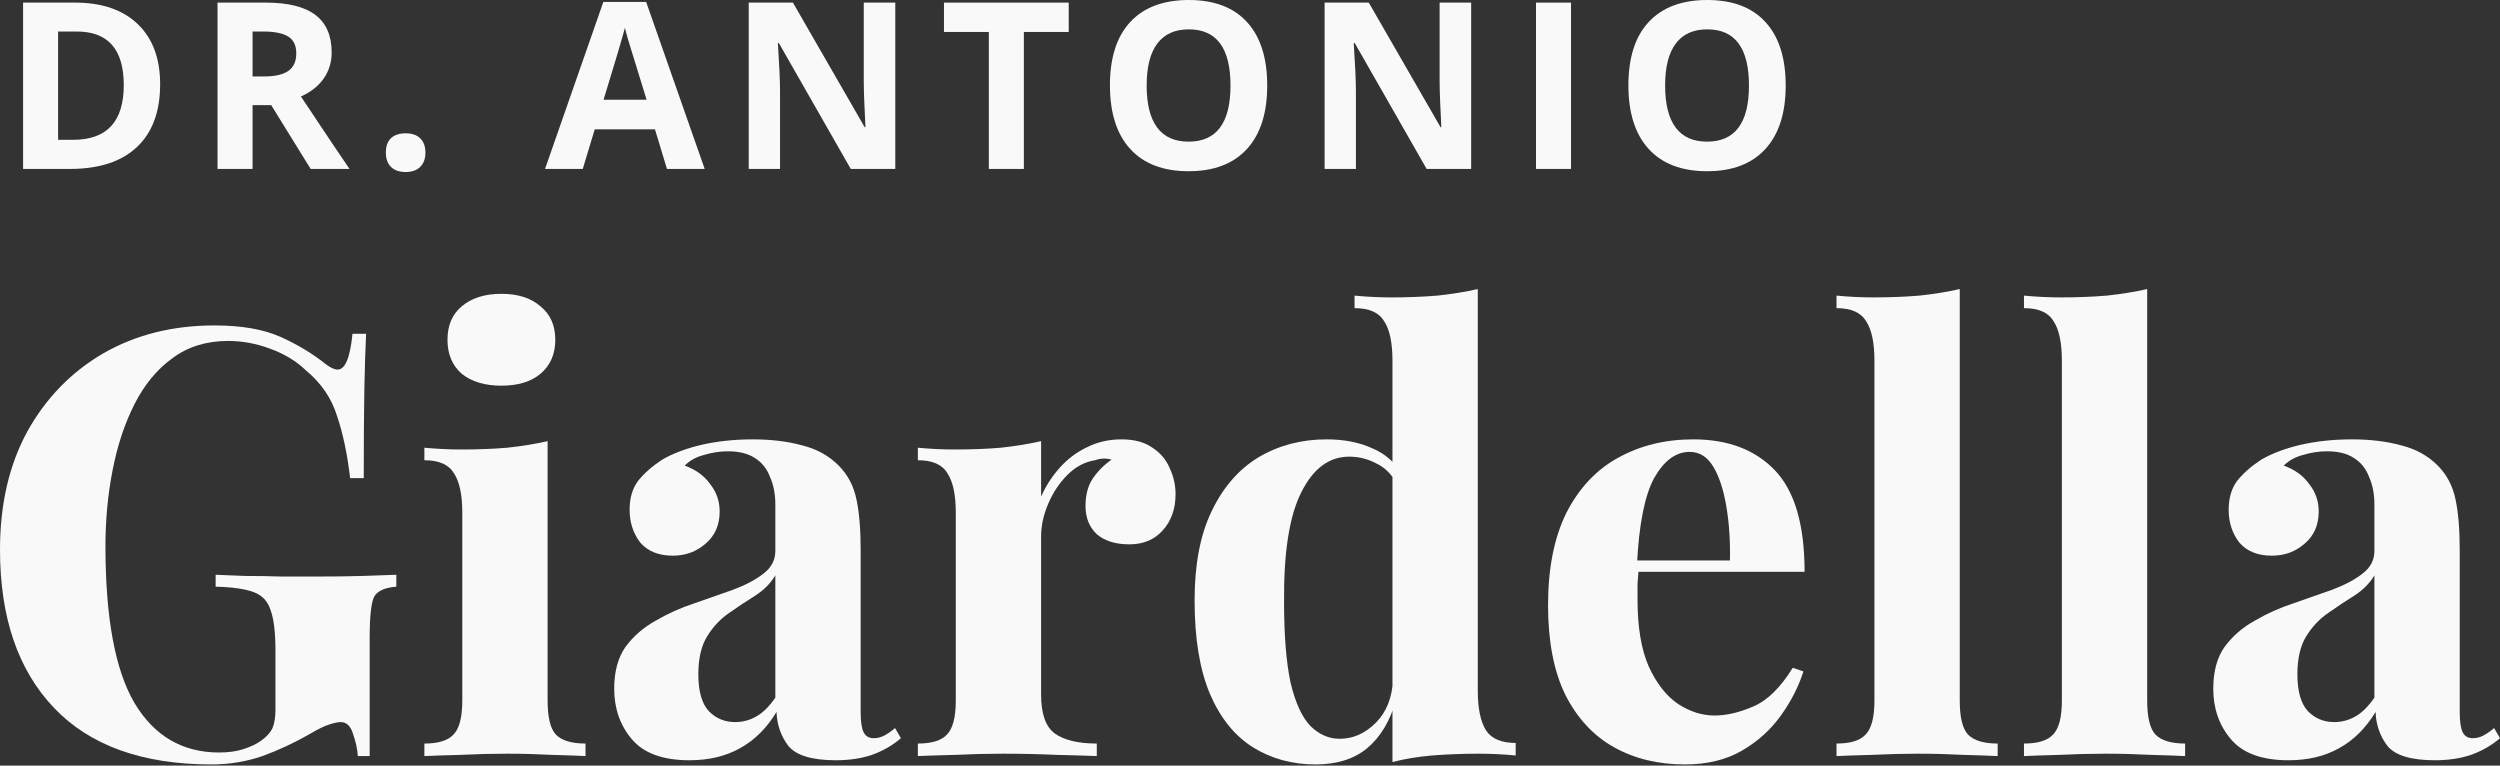
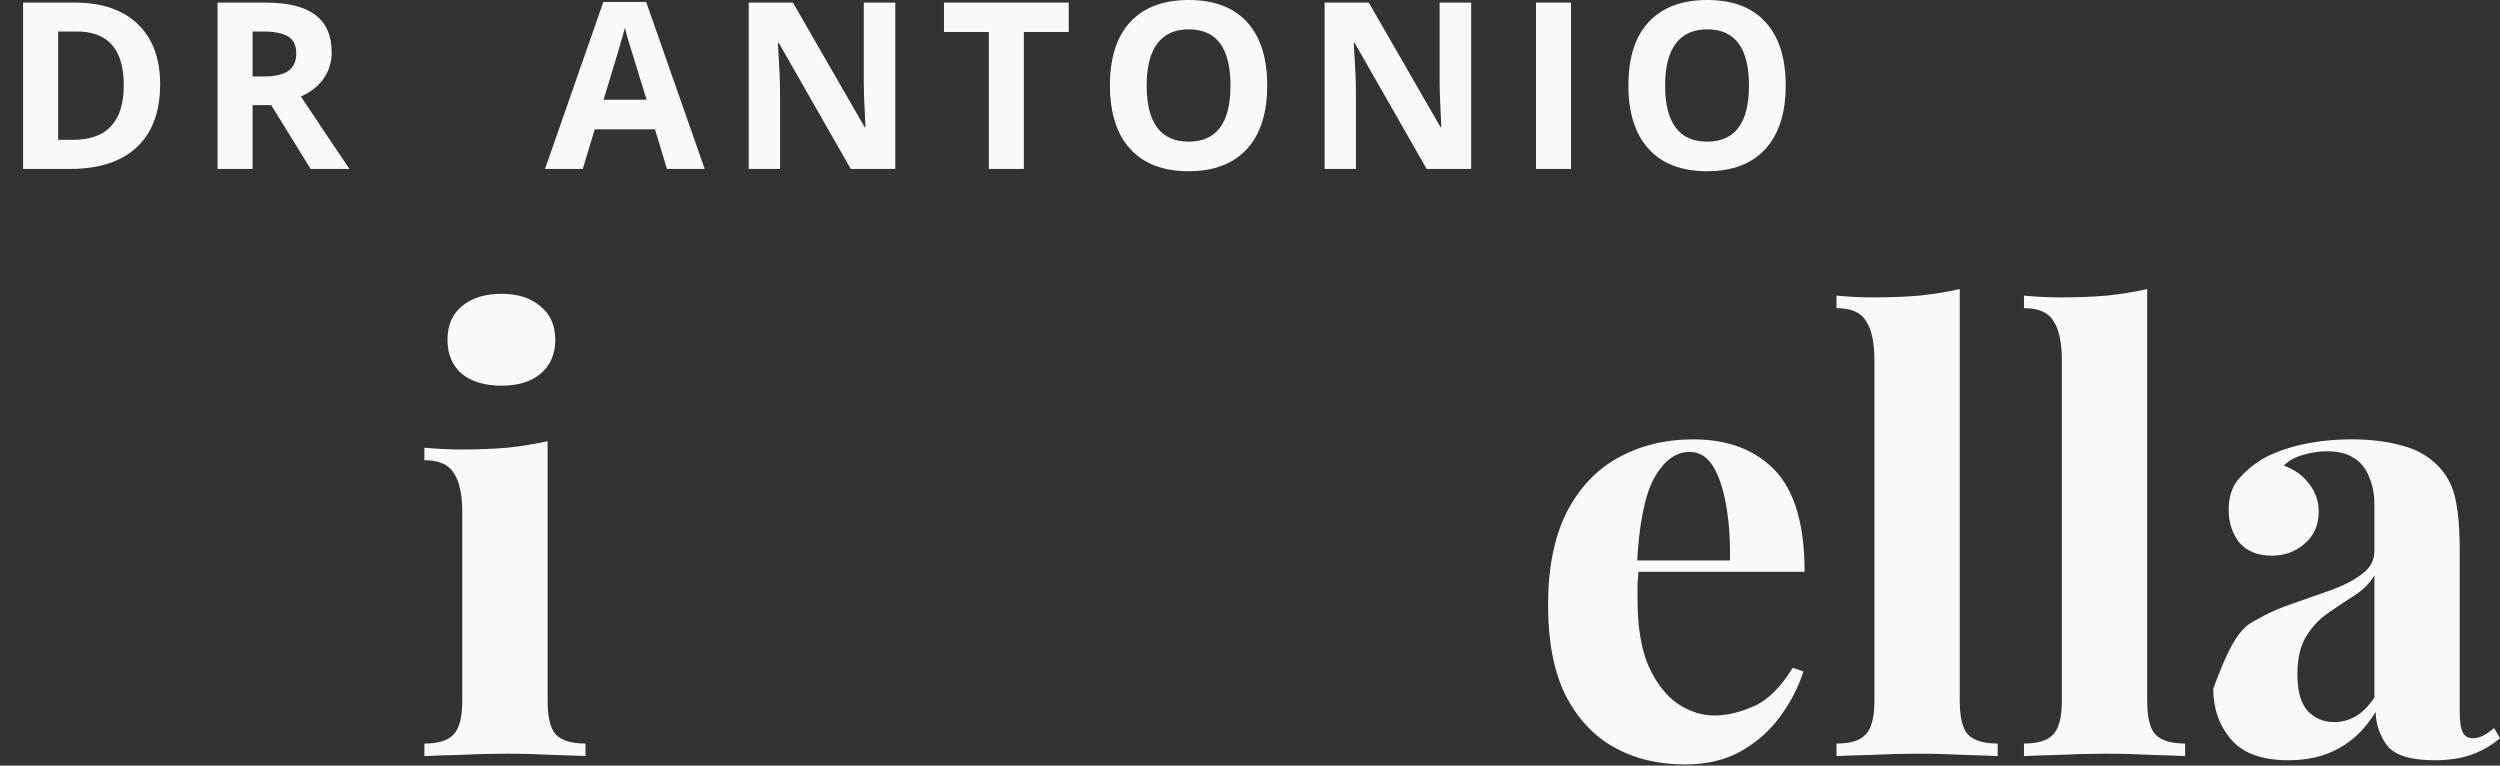
<svg xmlns="http://www.w3.org/2000/svg" width="160" height="49" viewBox="0 0 160 49" fill="none">
  <rect x="0" y="0" width="160" height="49" fill="#333333" stroke="none" />
  <path d="M10.249 5.388C10.249 7.14 9.753 8.482 8.76 9.414C7.771 10.346 6.342 10.812 4.471 10.812H1.478V0.167H4.797C6.523 0.167 7.863 0.626 8.818 1.544C9.772 2.461 10.249 3.742 10.249 5.388ZM7.921 5.446C7.921 3.16 6.918 2.017 4.913 2.017H3.719V8.948H4.681C6.841 8.948 7.921 7.781 7.921 5.446Z" fill="#F9F9F9" />
  <path d="M16.164 4.893H16.887C17.596 4.893 18.119 4.774 18.456 4.536C18.794 4.298 18.962 3.924 18.962 3.415C18.962 2.91 18.789 2.551 18.442 2.337C18.099 2.124 17.567 2.017 16.843 2.017H16.164V4.893ZM16.164 6.728V10.812H13.922V0.167H17.003C18.439 0.167 19.502 0.432 20.192 0.961C20.881 1.485 21.226 2.284 21.226 3.357C21.226 3.983 21.055 4.541 20.712 5.031C20.37 5.517 19.886 5.898 19.259 6.174C20.85 8.567 21.886 10.113 22.368 10.812H19.881L17.357 6.728H16.164Z" fill="#F9F9F9" />
-   <path d="M24.695 9.771C24.695 9.363 24.804 9.055 25.021 8.846C25.238 8.638 25.554 8.533 25.968 8.533C26.368 8.533 26.677 8.64 26.894 8.854C27.116 9.067 27.227 9.373 27.227 9.771C27.227 10.155 27.116 10.458 26.894 10.681C26.672 10.9 26.364 11.009 25.968 11.009C25.563 11.009 25.25 10.902 25.028 10.688C24.806 10.47 24.695 10.164 24.695 9.771Z" fill="#F9F9F9" />
  <path d="M42.685 10.812L41.918 8.278H38.064L37.297 10.812H34.882L38.614 0.124H41.354L45.1 10.812H42.685ZM41.383 6.385C40.675 4.089 40.274 2.791 40.183 2.49C40.096 2.189 40.033 1.951 39.995 1.777C39.836 2.398 39.38 3.934 38.628 6.385H41.383Z" fill="#F9F9F9" />
  <path d="M57.299 10.812H54.449L49.85 2.76H49.785C49.877 4.182 49.922 5.196 49.922 5.803V10.812H47.919V0.167H50.747L55.339 8.14H55.389C55.317 6.757 55.281 5.779 55.281 5.206V0.167H57.299V10.812Z" fill="#F9F9F9" />
  <path d="M65.527 10.812H63.285V2.046H60.414V0.167H68.398V2.046H65.527V10.812Z" fill="#F9F9F9" />
  <path d="M81.102 5.475C81.102 7.237 80.668 8.592 79.801 9.538C78.933 10.485 77.689 10.958 76.069 10.958C74.449 10.958 73.205 10.485 72.338 9.538C71.47 8.592 71.036 7.232 71.036 5.461C71.036 3.689 71.47 2.337 72.338 1.405C73.21 0.468 74.459 0 76.084 0C77.708 0 78.95 0.471 79.808 1.413C80.671 2.354 81.102 3.708 81.102 5.475ZM73.386 5.475C73.386 6.665 73.61 7.56 74.059 8.162C74.507 8.764 75.177 9.065 76.069 9.065C77.858 9.065 78.752 7.868 78.752 5.475C78.752 3.077 77.863 1.879 76.084 1.879C75.192 1.879 74.519 2.182 74.066 2.789C73.613 3.391 73.386 4.286 73.386 5.475Z" fill="#F9F9F9" />
  <path d="M94.154 10.812H91.305L86.706 2.76H86.64C86.732 4.182 86.778 5.196 86.778 5.803V10.812H84.775V0.167H87.602L92.194 8.14H92.245C92.173 6.757 92.136 5.779 92.136 5.206V0.167H94.154V10.812Z" fill="#F9F9F9" />
  <path d="M98.304 10.812V0.167H100.545V10.812H98.304Z" fill="#F9F9F9" />
  <path d="M114.284 5.475C114.284 7.237 113.85 8.592 112.982 9.538C112.115 10.485 110.871 10.958 109.251 10.958C107.631 10.958 106.387 10.485 105.519 9.538C104.652 8.592 104.218 7.232 104.218 5.461C104.218 3.689 104.652 2.337 105.519 1.405C106.392 0.468 107.641 0 109.265 0C110.89 0 112.131 0.471 112.99 1.413C113.853 2.354 114.284 3.708 114.284 5.475ZM106.568 5.475C106.568 6.665 106.792 7.56 107.24 8.162C107.689 8.764 108.359 9.065 109.251 9.065C111.04 9.065 111.934 7.868 111.934 5.475C111.934 3.077 111.044 1.879 109.265 1.879C108.373 1.879 107.701 2.182 107.248 2.789C106.795 3.391 106.568 4.286 106.568 5.475Z" fill="#F9F9F9" />
-   <path d="M13.725 20.828C15.444 20.828 16.847 21.07 17.934 21.553C19.02 22.037 19.994 22.622 20.853 23.309C21.156 23.538 21.409 23.653 21.611 23.653C22.092 23.653 22.408 22.889 22.559 21.362H23.431C23.381 22.355 23.343 23.564 23.317 24.989C23.292 26.389 23.28 28.259 23.28 30.6H22.408C22.231 29.073 21.953 27.75 21.573 26.63C21.22 25.485 20.55 24.505 19.564 23.691C18.957 23.106 18.199 22.648 17.289 22.317C16.404 21.986 15.507 21.82 14.597 21.82C13.207 21.82 12.019 22.189 11.033 22.927C10.047 23.64 9.239 24.62 8.607 25.867C7.975 27.114 7.507 28.526 7.204 30.104C6.9 31.657 6.749 33.273 6.749 34.952C6.749 39.533 7.368 42.88 8.607 44.992C9.87 47.104 11.678 48.16 14.028 48.16C14.635 48.16 15.166 48.084 15.621 47.931C16.076 47.778 16.442 47.6 16.72 47.397C17.074 47.142 17.314 46.875 17.441 46.595C17.567 46.29 17.63 45.895 17.63 45.412V41.671C17.63 40.5 17.529 39.635 17.327 39.075C17.15 38.49 16.784 38.095 16.227 37.892C15.671 37.688 14.863 37.573 13.801 37.548V36.785C14.332 36.81 14.964 36.835 15.697 36.861C16.455 36.861 17.238 36.874 18.047 36.899C18.856 36.899 19.602 36.899 20.284 36.899C21.346 36.899 22.319 36.886 23.204 36.861C24.088 36.835 24.809 36.81 25.365 36.785V37.548C24.657 37.599 24.19 37.802 23.962 38.159C23.76 38.515 23.659 39.406 23.659 40.831V48.389H22.901C22.875 47.957 22.774 47.486 22.597 46.977C22.445 46.468 22.18 46.213 21.801 46.213C21.624 46.213 21.384 46.264 21.081 46.366C20.802 46.442 20.36 46.659 19.754 47.015C18.818 47.549 17.832 48.008 16.796 48.389C15.76 48.745 14.673 48.924 13.536 48.924C9.112 48.924 5.75 47.715 3.45 45.297C1.15 42.88 0 39.508 0 35.181C0 32.28 0.581 29.761 1.744 27.623C2.932 25.485 4.55 23.818 6.597 22.622C8.67 21.426 11.046 20.828 13.725 20.828Z" fill="#F9F9F9" />
  <path d="M32.089 18.805C33.151 18.805 33.985 19.072 34.592 19.607C35.223 20.115 35.539 20.828 35.539 21.744C35.539 22.66 35.223 23.386 34.592 23.92C33.985 24.429 33.151 24.683 32.089 24.683C31.027 24.683 30.181 24.429 29.549 23.92C28.942 23.386 28.639 22.66 28.639 21.744C28.639 20.828 28.942 20.115 29.549 19.607C30.181 19.072 31.027 18.805 32.089 18.805ZM35.047 28.234V44.839C35.047 45.908 35.223 46.633 35.577 47.015C35.956 47.397 36.588 47.587 37.473 47.587V48.389C37.018 48.364 36.31 48.338 35.35 48.313C34.389 48.262 33.416 48.236 32.43 48.236C31.445 48.236 30.446 48.262 29.435 48.313C28.424 48.338 27.666 48.364 27.16 48.389V47.587C28.045 47.587 28.664 47.397 29.018 47.015C29.397 46.633 29.587 45.908 29.587 44.839V32.815C29.587 31.669 29.41 30.829 29.056 30.295C28.727 29.735 28.096 29.455 27.16 29.455V28.654C27.969 28.73 28.753 28.768 29.511 28.768C30.573 28.768 31.558 28.73 32.468 28.654C33.404 28.552 34.263 28.412 35.047 28.234Z" fill="#F9F9F9" />
-   <path d="M44.124 48.656C42.431 48.656 41.205 48.211 40.447 47.32C39.688 46.43 39.309 45.348 39.309 44.076C39.309 42.981 39.549 42.091 40.03 41.404C40.535 40.716 41.18 40.157 41.963 39.724C42.747 39.266 43.568 38.897 44.428 38.617C45.312 38.311 46.147 38.019 46.93 37.739C47.739 37.433 48.383 37.09 48.864 36.708C49.369 36.326 49.622 35.843 49.622 35.258V32.28C49.622 31.618 49.508 31.033 49.281 30.524C49.079 29.99 48.75 29.582 48.295 29.302C47.865 29.023 47.297 28.883 46.589 28.883C46.083 28.883 45.578 28.959 45.072 29.112C44.567 29.239 44.15 29.468 43.821 29.799C44.529 30.053 45.072 30.448 45.451 30.982C45.856 31.491 46.058 32.076 46.058 32.738C46.058 33.603 45.755 34.291 45.148 34.8C44.567 35.308 43.872 35.563 43.063 35.563C42.153 35.563 41.458 35.283 40.977 34.723C40.523 34.138 40.295 33.438 40.295 32.624C40.295 31.886 40.472 31.275 40.826 30.791C41.205 30.308 41.723 29.85 42.38 29.417C43.088 29.01 43.935 28.692 44.921 28.463C45.932 28.234 47.019 28.119 48.181 28.119C49.344 28.119 50.393 28.246 51.328 28.501C52.263 28.73 53.047 29.163 53.679 29.799C54.26 30.384 54.639 31.109 54.816 31.975C54.993 32.815 55.082 33.883 55.082 35.181V45.564C55.082 46.175 55.145 46.608 55.271 46.862C55.398 47.117 55.613 47.244 55.916 47.244C56.169 47.244 56.409 47.18 56.636 47.053C56.864 46.926 57.079 46.773 57.281 46.595L57.66 47.244C57.129 47.702 56.51 48.058 55.802 48.313C55.12 48.542 54.349 48.656 53.489 48.656C51.973 48.656 50.962 48.351 50.456 47.74C49.976 47.104 49.723 46.379 49.698 45.564C49.066 46.608 48.282 47.384 47.347 47.893C46.437 48.402 45.363 48.656 44.124 48.656ZM47.044 46.213C47.524 46.213 47.966 46.099 48.371 45.87C48.801 45.641 49.218 45.233 49.622 44.648V36.823C49.319 37.332 48.889 37.764 48.333 38.121C47.802 38.451 47.246 38.82 46.665 39.228C46.109 39.609 45.641 40.106 45.262 40.716C44.883 41.327 44.693 42.142 44.693 43.159C44.693 44.254 44.921 45.043 45.376 45.526C45.831 45.984 46.387 46.213 47.044 46.213Z" fill="#F9F9F9" />
-   <path d="M71.786 28.119C72.595 28.119 73.252 28.297 73.758 28.654C74.263 28.984 74.63 29.417 74.857 29.951C75.11 30.486 75.236 31.046 75.236 31.631C75.236 32.573 74.958 33.349 74.402 33.96C73.871 34.545 73.164 34.838 72.279 34.838C71.394 34.838 70.699 34.621 70.194 34.189C69.713 33.731 69.473 33.133 69.473 32.395C69.473 31.682 69.625 31.097 69.928 30.639C70.257 30.155 70.661 29.748 71.142 29.417C70.788 29.315 70.434 29.328 70.08 29.455C69.423 29.557 68.829 29.875 68.298 30.41C67.793 30.919 67.388 31.529 67.085 32.242C66.781 32.954 66.63 33.654 66.63 34.341V44.457C66.63 45.679 66.92 46.506 67.502 46.939C68.108 47.371 69.006 47.587 70.194 47.587V48.389C69.612 48.364 68.766 48.338 67.653 48.313C66.541 48.262 65.379 48.236 64.165 48.236C63.154 48.236 62.13 48.262 61.094 48.313C60.058 48.338 59.274 48.364 58.743 48.389V47.587C59.628 47.587 60.247 47.397 60.601 47.015C60.98 46.633 61.17 45.908 61.17 44.839V32.815C61.17 31.669 60.993 30.829 60.639 30.295C60.311 29.735 59.679 29.455 58.743 29.455V28.654C59.552 28.73 60.336 28.768 61.094 28.768C62.156 28.768 63.142 28.73 64.052 28.654C64.987 28.552 65.846 28.412 66.63 28.234V31.784C66.933 31.097 67.338 30.473 67.843 29.913C68.349 29.353 68.93 28.921 69.587 28.615C70.244 28.285 70.977 28.119 71.786 28.119Z" fill="#F9F9F9" />
-   <path d="M94.578 18.499V44.19C94.578 45.335 94.754 46.188 95.108 46.748C95.462 47.282 96.094 47.549 97.004 47.549V48.351C96.221 48.275 95.437 48.236 94.653 48.236C93.592 48.236 92.593 48.275 91.658 48.351C90.748 48.427 89.901 48.567 89.118 48.771V23.08C89.118 21.935 88.941 21.095 88.587 20.561C88.258 20.001 87.627 19.721 86.691 19.721V18.919C87.5 18.996 88.284 19.034 89.042 19.034C90.078 19.034 91.064 18.996 91.999 18.919C92.935 18.817 93.794 18.678 94.578 18.499ZM84.909 28.119C86.022 28.119 86.995 28.31 87.829 28.692C88.688 29.048 89.358 29.659 89.838 30.524L89.383 30.944C89.055 30.333 88.612 29.901 88.056 29.646C87.525 29.366 86.957 29.226 86.35 29.226C85.061 29.226 84.037 29.99 83.279 31.517C82.521 33.018 82.154 35.347 82.18 38.502C82.18 40.665 82.319 42.396 82.597 43.694C82.9 44.966 83.317 45.883 83.848 46.442C84.404 47.002 85.036 47.282 85.743 47.282C86.603 47.282 87.374 46.939 88.056 46.252C88.739 45.564 89.105 44.636 89.156 43.465L89.345 44.801C88.966 46.15 88.347 47.18 87.488 47.893C86.653 48.58 85.554 48.924 84.189 48.924C82.698 48.924 81.358 48.555 80.17 47.817C79.007 47.079 78.097 45.946 77.44 44.419C76.783 42.867 76.454 40.869 76.454 38.426C76.454 36.11 76.821 34.201 77.554 32.7C78.287 31.173 79.285 30.028 80.549 29.264C81.838 28.501 83.292 28.119 84.909 28.119Z" fill="#F9F9F9" />
  <path d="M108.366 28.119C110.59 28.119 112.334 28.781 113.598 30.104C114.862 31.427 115.493 33.591 115.493 36.594H103.02L102.944 35.868H110.716C110.742 34.621 110.666 33.476 110.489 32.433C110.312 31.364 110.034 30.511 109.655 29.875C109.275 29.239 108.77 28.921 108.138 28.921C107.253 28.921 106.495 29.481 105.863 30.6C105.257 31.72 104.89 33.578 104.764 36.174L104.877 36.403C104.852 36.708 104.827 37.026 104.802 37.357C104.802 37.688 104.802 38.032 104.802 38.388C104.802 40.144 105.042 41.569 105.522 42.663C106.027 43.758 106.659 44.559 107.418 45.068C108.176 45.552 108.947 45.793 109.73 45.793C110.489 45.793 111.31 45.602 112.195 45.221C113.105 44.839 113.952 44.012 114.735 42.739L115.418 42.969C115.114 43.936 114.634 44.877 113.977 45.793C113.32 46.71 112.486 47.46 111.475 48.046C110.463 48.631 109.25 48.924 107.835 48.924C106.116 48.924 104.599 48.555 103.285 47.817C101.971 47.079 100.934 45.959 100.176 44.457C99.443 42.956 99.076 41.047 99.076 38.731C99.076 36.365 99.468 34.392 100.252 32.815C101.061 31.237 102.16 30.066 103.55 29.302C104.966 28.514 106.571 28.119 108.366 28.119Z" fill="#F9F9F9" />
  <path d="M125.424 18.499V44.839C125.424 45.908 125.601 46.633 125.954 47.015C126.334 47.397 126.965 47.587 127.85 47.587V48.389C127.37 48.364 126.649 48.338 125.689 48.313C124.728 48.262 123.755 48.236 122.77 48.236C121.784 48.236 120.785 48.262 119.774 48.313C118.789 48.338 118.043 48.364 117.537 48.389V47.587C118.422 47.587 119.041 47.397 119.395 47.015C119.774 46.633 119.964 45.908 119.964 44.839V23.08C119.964 21.935 119.787 21.095 119.433 20.561C119.104 20.001 118.473 19.721 117.537 19.721V18.919C118.346 18.996 119.13 19.034 119.888 19.034C120.924 19.034 121.91 18.996 122.845 18.919C123.781 18.817 124.64 18.678 125.424 18.499Z" fill="#F9F9F9" />
  <path d="M137.42 18.499V44.839C137.42 45.908 137.597 46.633 137.951 47.015C138.33 47.397 138.962 47.587 139.847 47.587V48.389C139.366 48.364 138.646 48.338 137.685 48.313C136.725 48.262 135.752 48.236 134.766 48.236C133.78 48.236 132.782 48.262 131.771 48.313C130.785 48.338 130.039 48.364 129.534 48.389V47.587C130.418 47.587 131.038 47.397 131.392 47.015C131.771 46.633 131.96 45.908 131.96 44.839V23.08C131.96 21.935 131.783 21.095 131.43 20.561C131.101 20.001 130.469 19.721 129.534 19.721V18.919C130.343 18.996 131.126 19.034 131.884 19.034C132.921 19.034 133.907 18.996 134.842 18.919C135.777 18.817 136.636 18.678 137.42 18.499Z" fill="#F9F9F9" />
-   <path d="M146.464 48.656C144.771 48.656 143.545 48.211 142.787 47.32C142.028 46.43 141.649 45.348 141.649 44.076C141.649 42.981 141.889 42.091 142.37 41.404C142.875 40.716 143.52 40.157 144.303 39.724C145.087 39.266 145.908 38.897 146.768 38.617C147.652 38.311 148.487 38.019 149.27 37.739C150.079 37.433 150.724 37.09 151.204 36.708C151.709 36.326 151.962 35.843 151.962 35.258V32.28C151.962 31.618 151.848 31.033 151.621 30.524C151.419 29.99 151.09 29.582 150.635 29.302C150.205 29.023 149.637 28.883 148.929 28.883C148.423 28.883 147.918 28.959 147.412 29.112C146.907 29.239 146.49 29.468 146.161 29.799C146.869 30.053 147.412 30.448 147.791 30.982C148.196 31.491 148.398 32.076 148.398 32.738C148.398 33.603 148.095 34.291 147.488 34.8C146.907 35.308 146.212 35.563 145.403 35.563C144.493 35.563 143.798 35.283 143.318 34.723C142.863 34.138 142.635 33.438 142.635 32.624C142.635 31.886 142.812 31.275 143.166 30.791C143.545 30.308 144.063 29.85 144.72 29.417C145.428 29.01 146.275 28.692 147.261 28.463C148.272 28.234 149.359 28.119 150.521 28.119C151.684 28.119 152.733 28.246 153.668 28.501C154.603 28.73 155.387 29.163 156.019 29.799C156.6 30.384 156.979 31.109 157.156 31.975C157.333 32.815 157.422 33.883 157.422 35.181V45.564C157.422 46.175 157.485 46.608 157.611 46.862C157.738 47.117 157.953 47.244 158.256 47.244C158.509 47.244 158.749 47.18 158.976 47.053C159.204 46.926 159.419 46.773 159.621 46.595L160 47.244C159.469 47.702 158.85 48.058 158.142 48.313C157.46 48.542 156.689 48.656 155.829 48.656C154.313 48.656 153.302 48.351 152.796 47.74C152.316 47.104 152.063 46.379 152.038 45.564C151.406 46.608 150.622 47.384 149.687 47.893C148.777 48.402 147.703 48.656 146.464 48.656ZM149.384 46.213C149.864 46.213 150.306 46.099 150.711 45.87C151.141 45.641 151.558 45.233 151.962 44.648V36.823C151.659 37.332 151.229 37.764 150.673 38.121C150.142 38.451 149.586 38.82 149.005 39.228C148.449 39.609 147.981 40.106 147.602 40.716C147.223 41.327 147.033 42.142 147.033 43.159C147.033 44.254 147.261 45.043 147.716 45.526C148.171 45.984 148.727 46.213 149.384 46.213Z" fill="#F9F9F9" />
+   <path d="M146.464 48.656C144.771 48.656 143.545 48.211 142.787 47.32C142.028 46.43 141.649 45.348 141.649 44.076C142.875 40.716 143.52 40.157 144.303 39.724C145.087 39.266 145.908 38.897 146.768 38.617C147.652 38.311 148.487 38.019 149.27 37.739C150.079 37.433 150.724 37.09 151.204 36.708C151.709 36.326 151.962 35.843 151.962 35.258V32.28C151.962 31.618 151.848 31.033 151.621 30.524C151.419 29.99 151.09 29.582 150.635 29.302C150.205 29.023 149.637 28.883 148.929 28.883C148.423 28.883 147.918 28.959 147.412 29.112C146.907 29.239 146.49 29.468 146.161 29.799C146.869 30.053 147.412 30.448 147.791 30.982C148.196 31.491 148.398 32.076 148.398 32.738C148.398 33.603 148.095 34.291 147.488 34.8C146.907 35.308 146.212 35.563 145.403 35.563C144.493 35.563 143.798 35.283 143.318 34.723C142.863 34.138 142.635 33.438 142.635 32.624C142.635 31.886 142.812 31.275 143.166 30.791C143.545 30.308 144.063 29.85 144.72 29.417C145.428 29.01 146.275 28.692 147.261 28.463C148.272 28.234 149.359 28.119 150.521 28.119C151.684 28.119 152.733 28.246 153.668 28.501C154.603 28.73 155.387 29.163 156.019 29.799C156.6 30.384 156.979 31.109 157.156 31.975C157.333 32.815 157.422 33.883 157.422 35.181V45.564C157.422 46.175 157.485 46.608 157.611 46.862C157.738 47.117 157.953 47.244 158.256 47.244C158.509 47.244 158.749 47.18 158.976 47.053C159.204 46.926 159.419 46.773 159.621 46.595L160 47.244C159.469 47.702 158.85 48.058 158.142 48.313C157.46 48.542 156.689 48.656 155.829 48.656C154.313 48.656 153.302 48.351 152.796 47.74C152.316 47.104 152.063 46.379 152.038 45.564C151.406 46.608 150.622 47.384 149.687 47.893C148.777 48.402 147.703 48.656 146.464 48.656ZM149.384 46.213C149.864 46.213 150.306 46.099 150.711 45.87C151.141 45.641 151.558 45.233 151.962 44.648V36.823C151.659 37.332 151.229 37.764 150.673 38.121C150.142 38.451 149.586 38.82 149.005 39.228C148.449 39.609 147.981 40.106 147.602 40.716C147.223 41.327 147.033 42.142 147.033 43.159C147.033 44.254 147.261 45.043 147.716 45.526C148.171 45.984 148.727 46.213 149.384 46.213Z" fill="#F9F9F9" />
</svg>